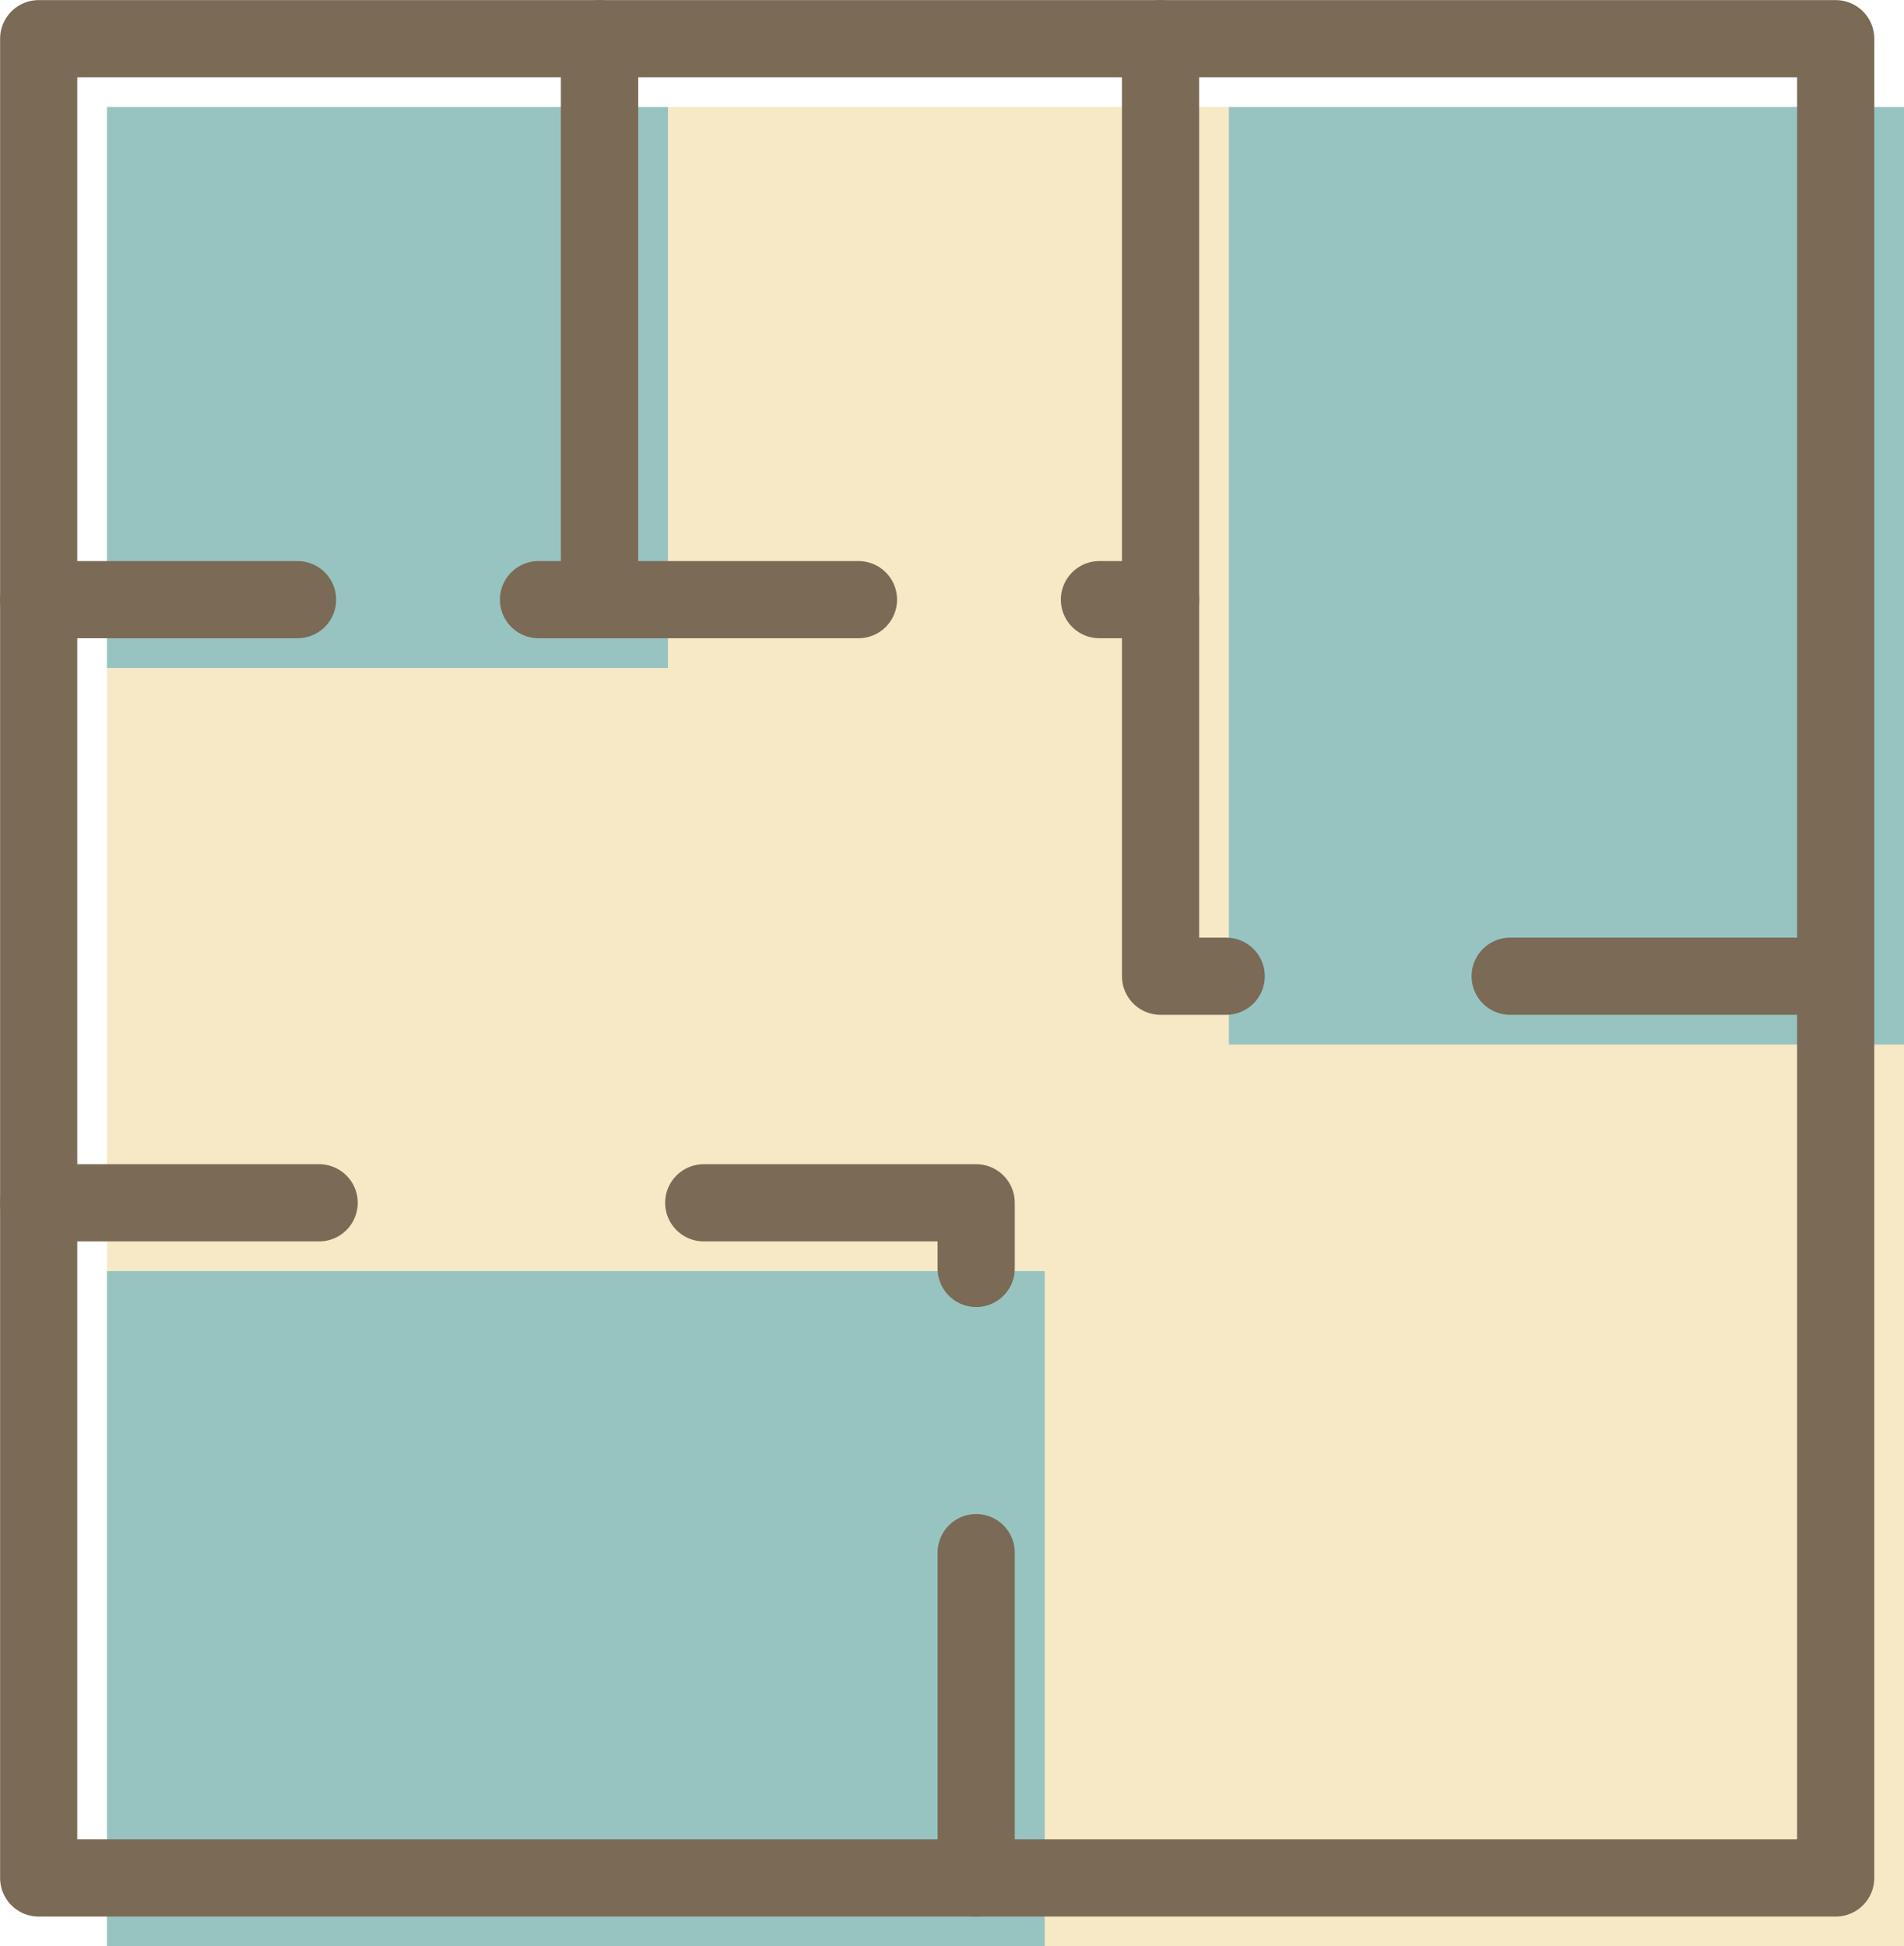
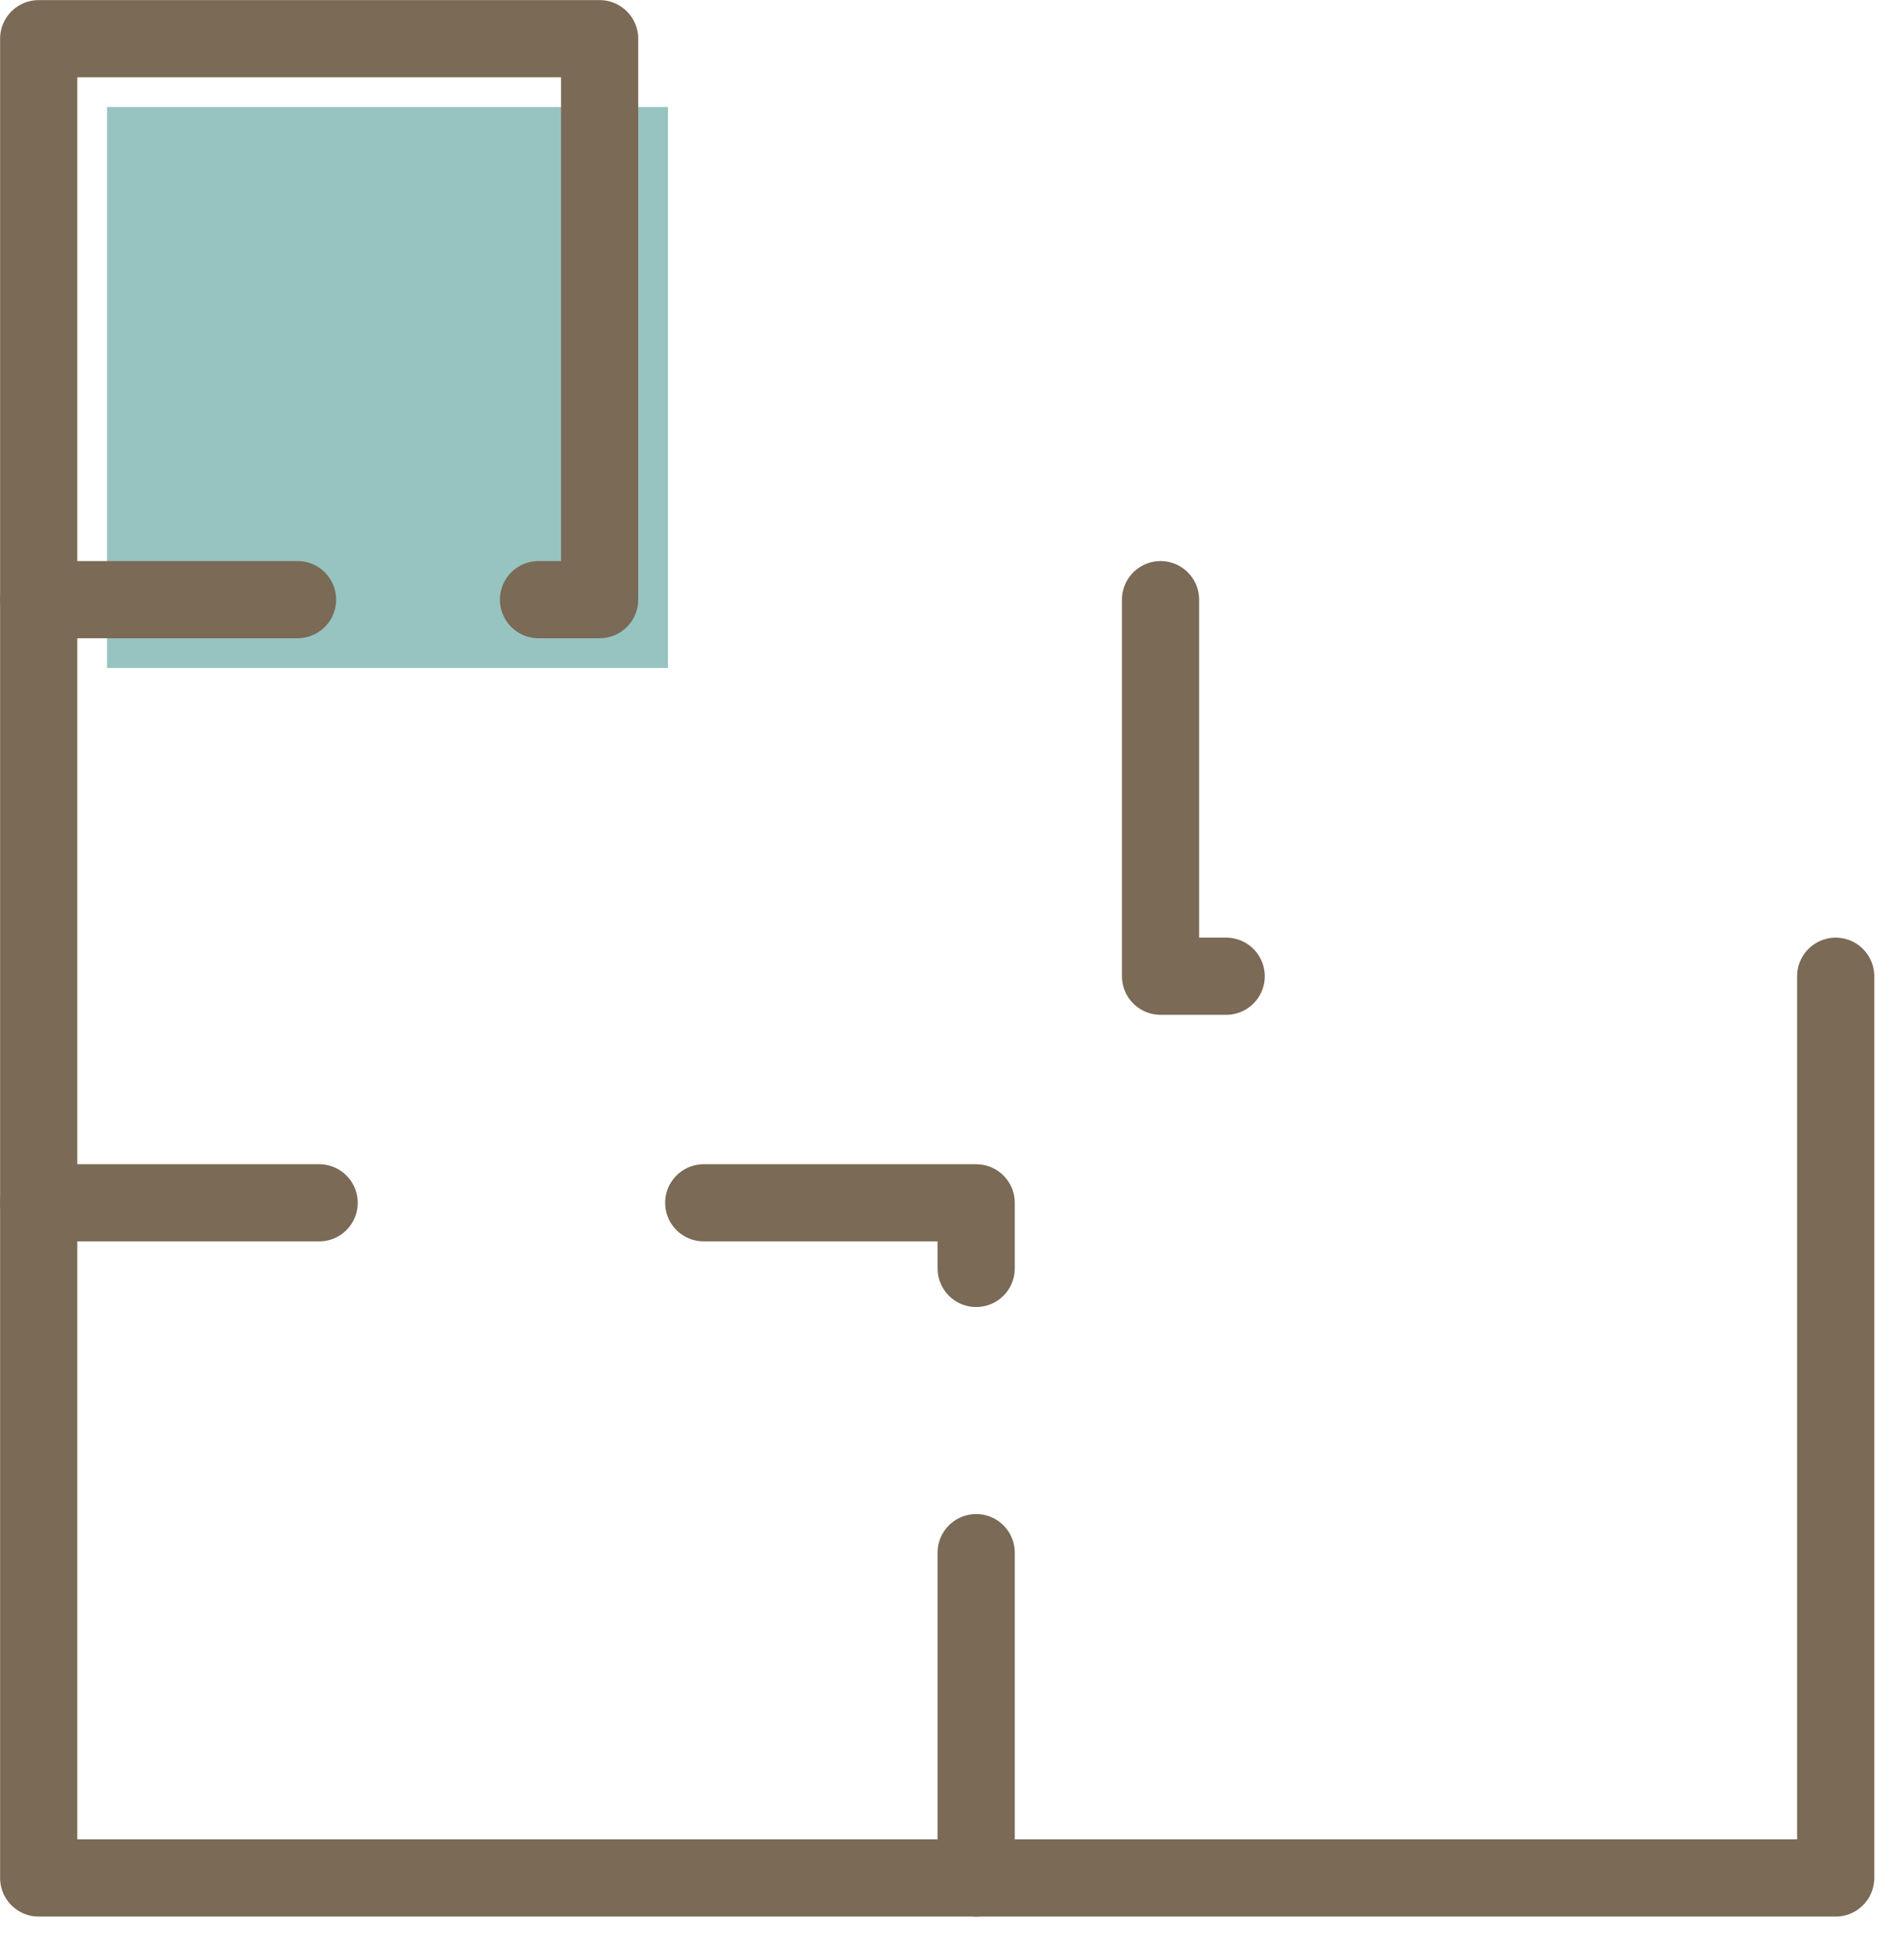
<svg xmlns="http://www.w3.org/2000/svg" id="_レイヤー_2" data-name="レイヤー 2" viewBox="0 0 92.53 94.58">
  <defs>
    <style>
      .cls-1 {
        fill: #97c4c0;
      }

      .cls-2 {
        fill: none;
        stroke: #7a6a56;
        stroke-linecap: round;
        stroke-linejoin: round;
        stroke-width: 3.75px;
      }

      .cls-3 {
        fill: #f7e8c6;
      }
    </style>
  </defs>
  <g id="illustration">
    <g>
-       <rect class="cls-3" x="5.2" y="5.2" width="87.33" height="89.39" />
      <g>
        <polygon class="cls-1" points="5.2 5.2 5.2 32.46 17.78 32.46 29.49 32.46 32.46 32.46 32.46 5.2 5.2 5.2" />
-         <rect class="cls-1" x="5.2" y="61.77" width="45.57" height="32.81" />
-         <polygon class="cls-1" points="59.72 5.2 59.72 50.76 76.71 50.76 92.53 50.76 92.53 5.2 59.72 5.2" />
      </g>
      <polyline class="cls-2" points="14.46 29.14 1.88 29.14 1.88 1.88 29.14 1.88 29.14 29.14 26.17 29.14" />
-       <polyline class="cls-2" points="41.72 29.14 29.14 29.14 29.14 1.88 56.4 1.88 56.4 29.14 53.43 29.14" />
      <g>
        <polyline class="cls-2" points="47.44 75.45 47.44 91.26 1.88 91.26 1.88 58.45 15.51 58.45" />
        <polyline class="cls-2" points="34.2 58.45 47.44 58.45 47.44 61.64" />
      </g>
      <g>
-         <polyline class="cls-2" points="73.39 47.44 89.21 47.44 89.21 1.88 56.4 1.88" />
        <polyline class="cls-2" points="56.4 29.14 56.4 47.44 59.59 47.44" />
      </g>
      <line class="cls-2" x1="1.88" y1="29.14" x2="1.88" y2="58.45" />
      <polyline class="cls-2" points="47.44 91.26 89.21 91.26 89.21 47.44" />
    </g>
  </g>
</svg>